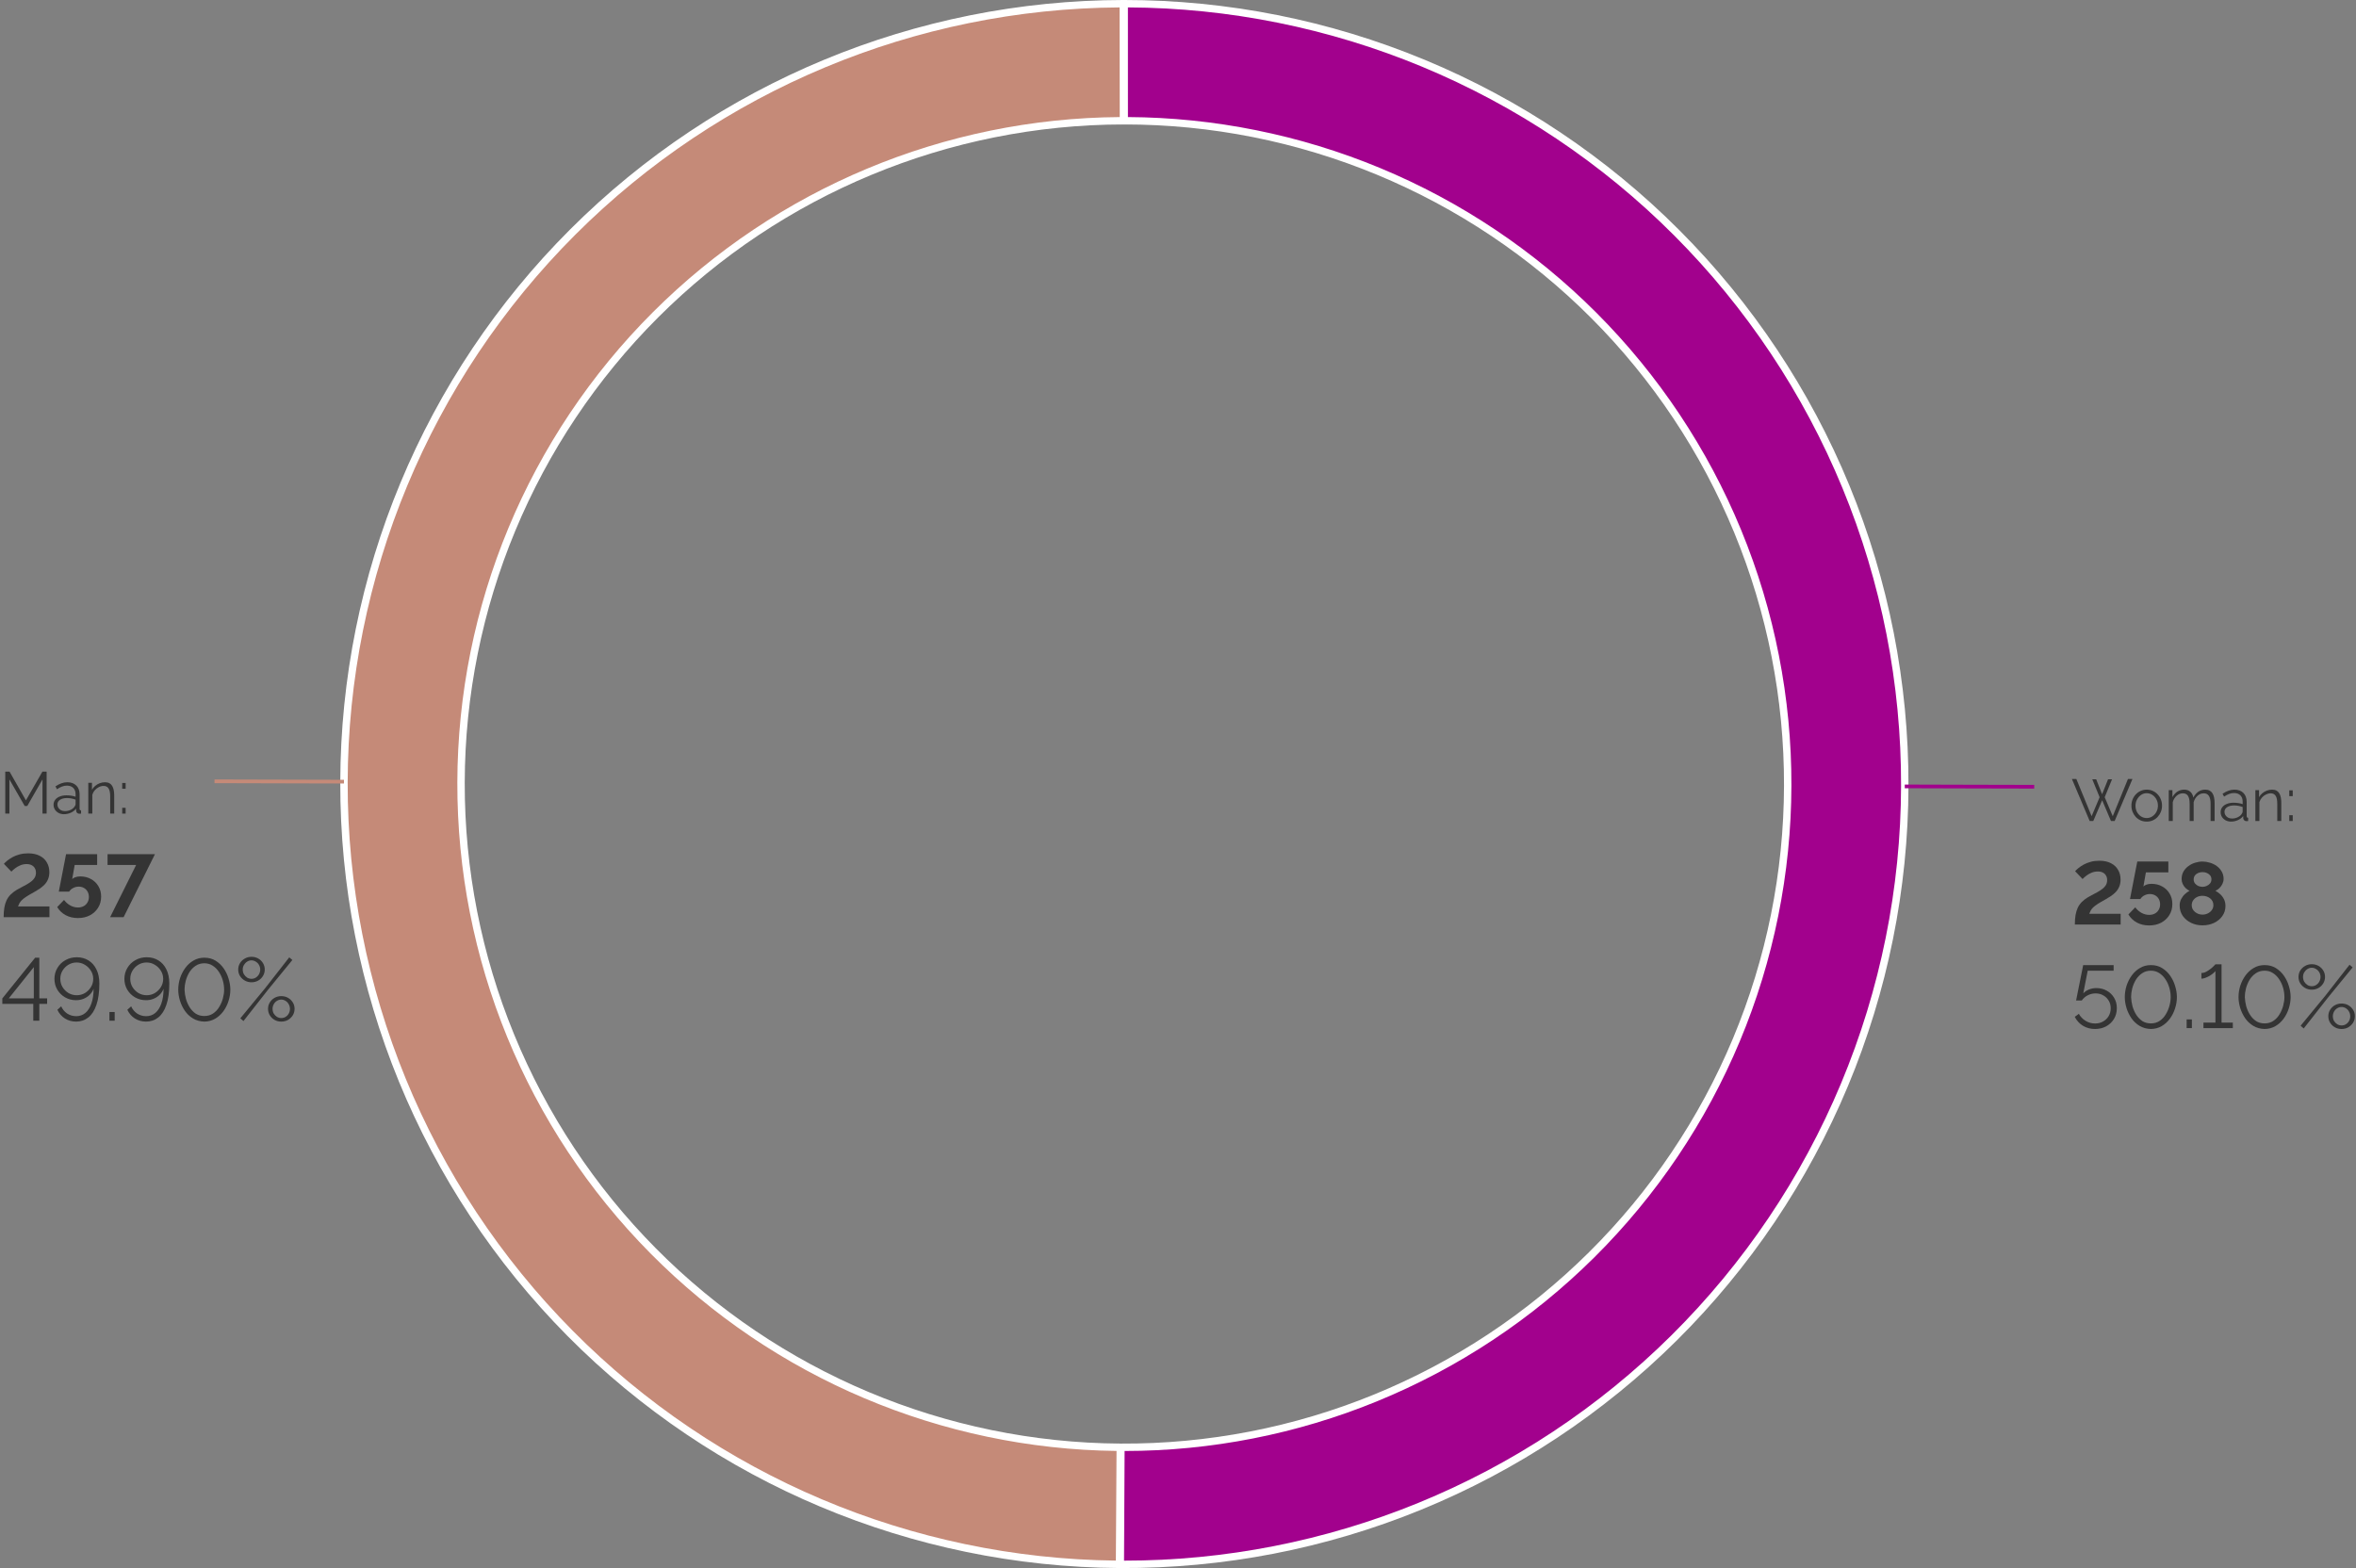
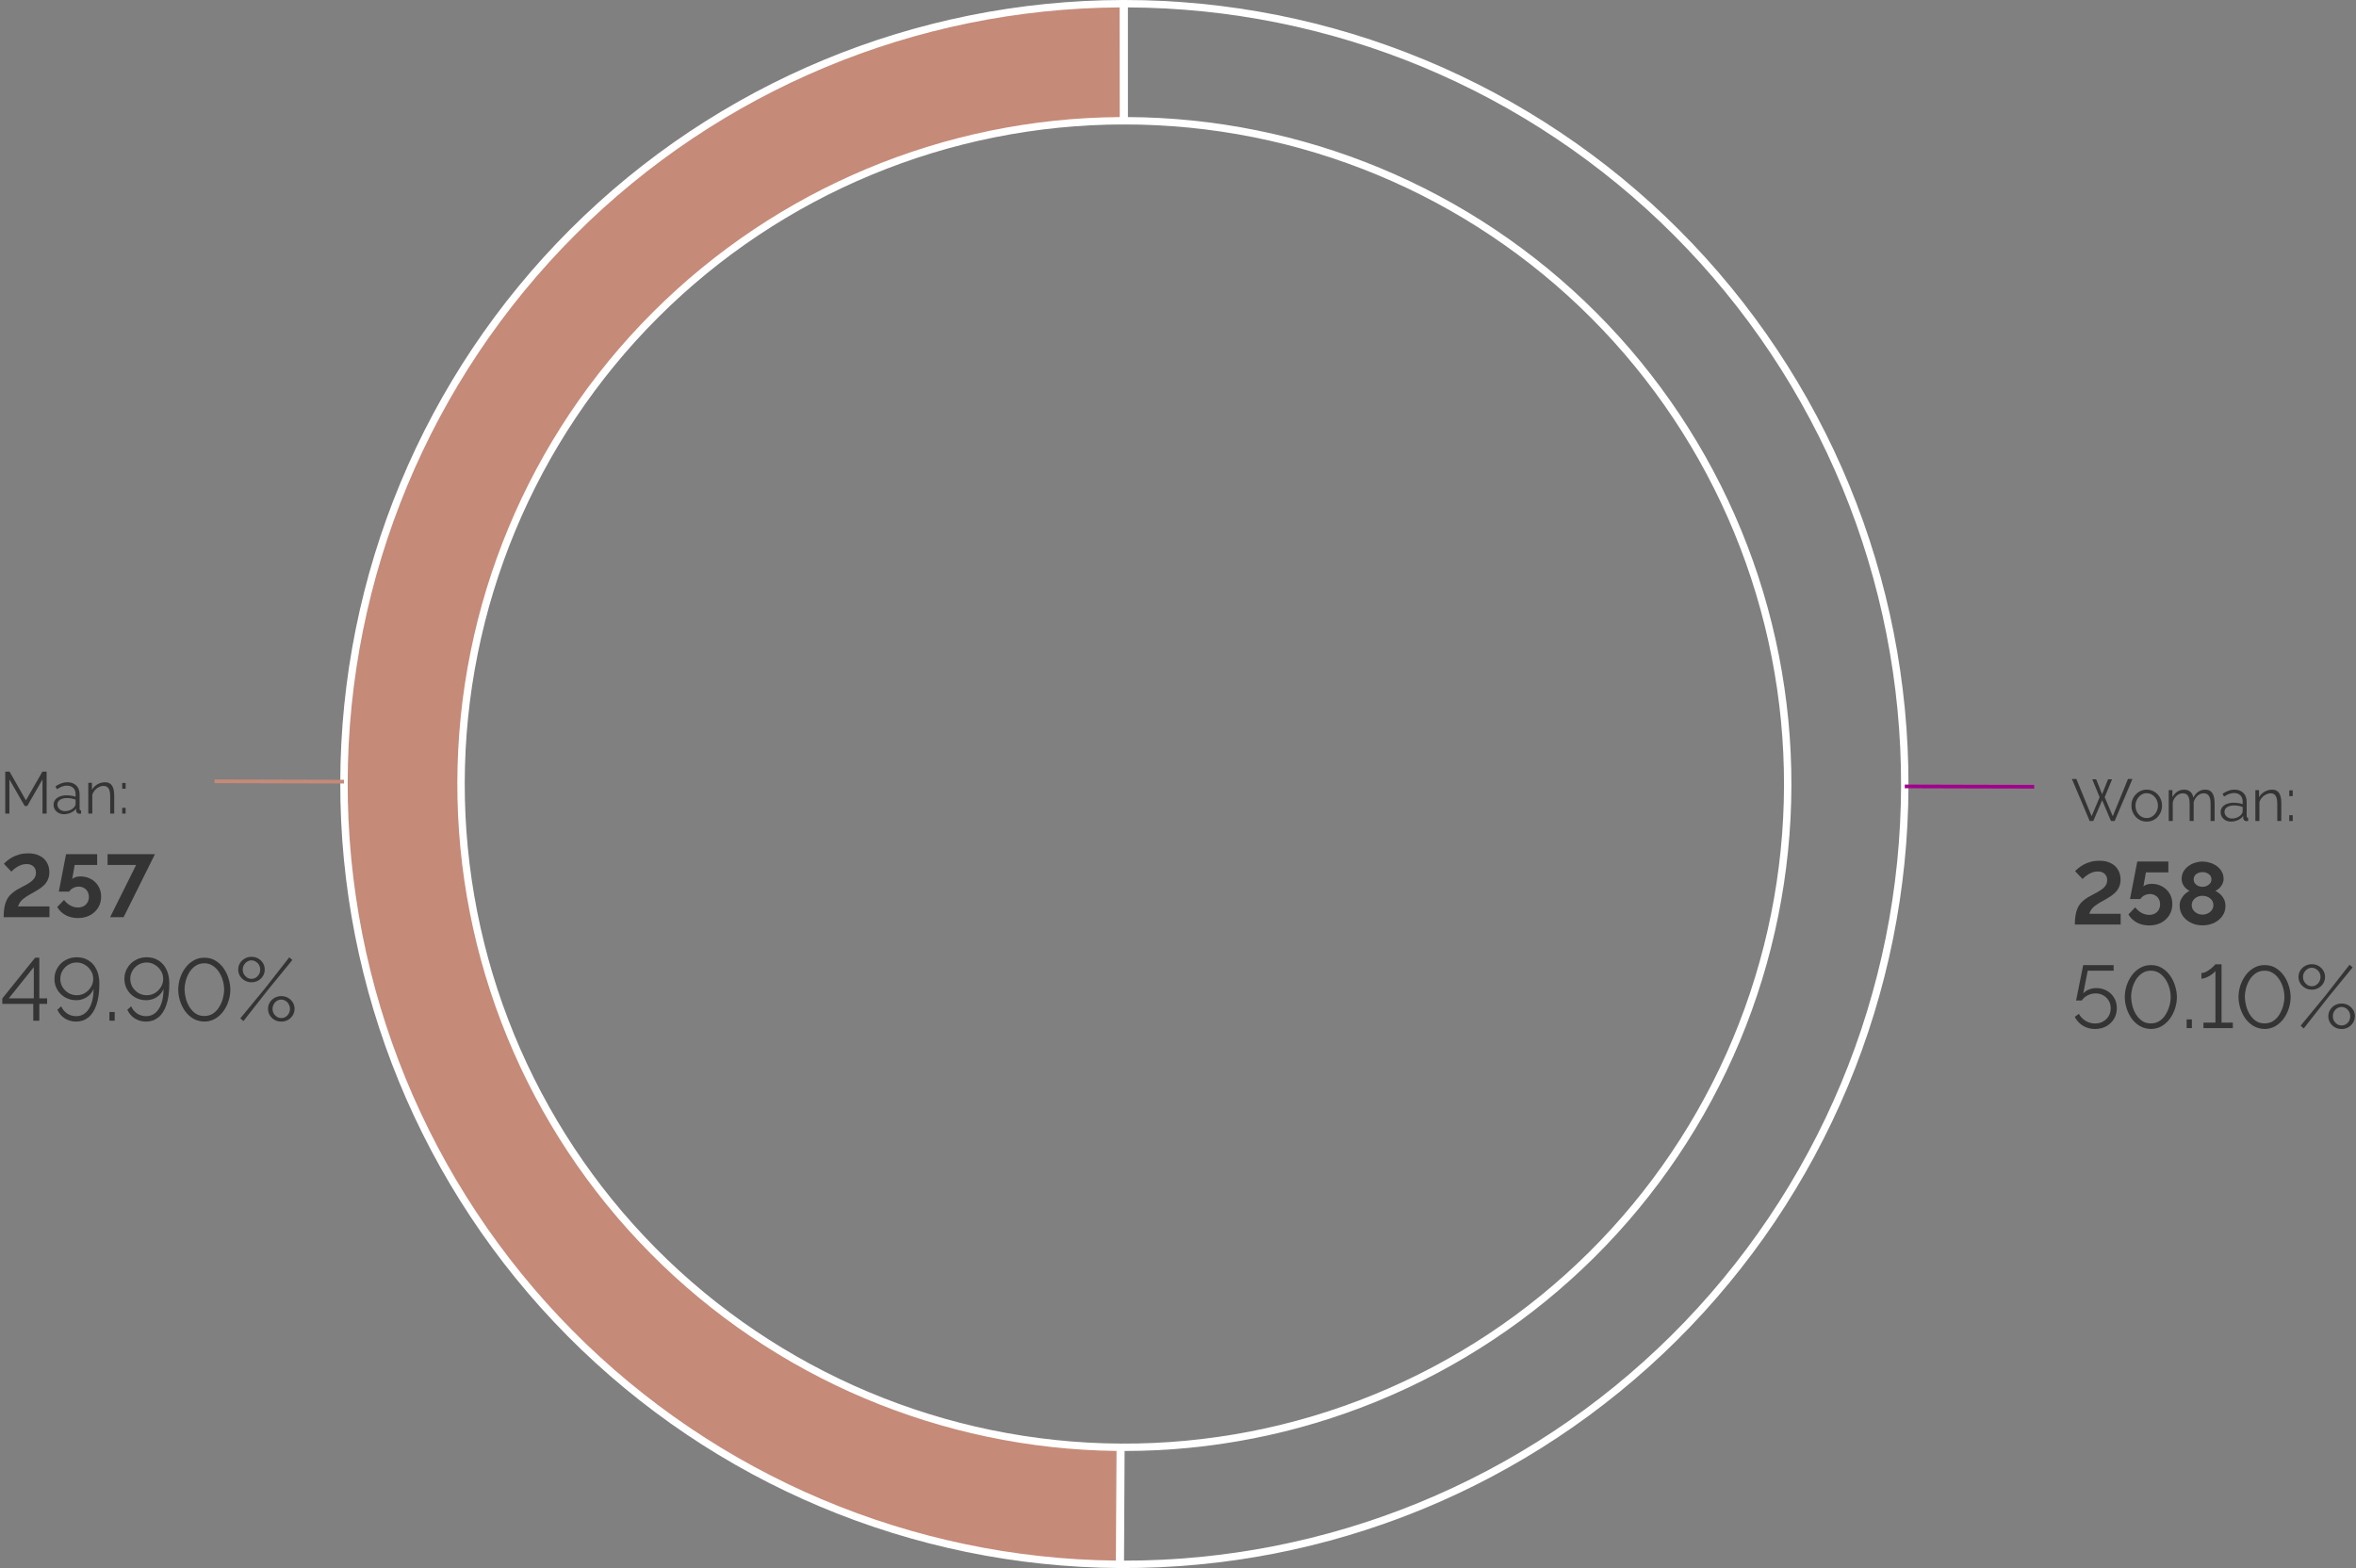
<svg xmlns="http://www.w3.org/2000/svg" width="637" height="424" viewBox="0 0 637 424" fill="none">
  <rect x="0" y="0" width="637" height="424" fill="#808080" stroke="none" />
-   <path d="M303.957 1C331.714 0.994 359.199 6.465 384.838 17.1C410.477 27.734 433.766 43.322 453.371 62.972C472.975 82.621 488.51 105.946 499.086 131.61C509.661 157.273 515.069 184.771 514.999 212.527C514.93 240.284 509.385 267.755 498.681 293.365C487.978 318.975 472.326 342.222 452.624 361.773C432.921 381.324 409.555 396.796 383.863 407.302C358.171 417.808 330.659 423.142 302.902 422.997L303.067 391.348C326.66 391.47 350.045 386.937 371.883 378.007C393.722 369.077 413.583 355.926 430.33 339.307C447.077 322.689 460.381 302.929 469.479 281.16C478.577 259.392 483.291 236.042 483.349 212.448C483.408 188.855 478.812 165.482 469.823 143.668C460.834 121.854 447.629 102.028 430.965 85.326C414.301 68.624 394.506 55.374 372.713 46.335C350.919 37.295 327.557 32.645 303.964 32.65L303.957 1Z" fill="#A2018D" />
  <path d="M303.957 4.39764e-06C331.845 -0.006 359.461 5.491 385.221 16.176C410.982 26.86 434.381 42.523 454.079 62.266C473.776 82.008 489.385 105.444 500.01 131.229C510.636 157.013 516.069 184.642 516 212.53C515.93 240.419 510.358 268.02 499.604 293.751C488.85 319.482 473.124 342.839 453.328 362.483C433.532 382.127 410.054 397.672 384.241 408.228C358.427 418.783 330.785 424.142 302.897 423.997L301.897 423.992L302.072 390.343L303.072 390.348C326.533 390.47 349.788 385.961 371.505 377.081C393.221 368.201 412.972 355.124 429.626 338.598C446.28 322.072 459.509 302.422 468.556 280.774C477.604 259.127 482.291 235.908 482.349 212.446C482.408 188.985 477.837 165.741 468.898 144.049C459.959 122.357 446.828 102.641 430.258 86.032C413.687 69.423 394.001 56.248 372.33 47.259C350.658 38.27 327.425 33.646 303.964 33.65H302.964L302.957 4.39764e-06H303.957ZM304.963 31.655C328.348 31.78 351.489 36.449 373.095 45.411C395.01 54.501 414.917 67.825 431.674 84.62C448.43 101.415 461.709 121.352 470.748 143.287C479.787 165.223 484.409 188.726 484.349 212.451C484.29 236.176 479.551 259.656 470.402 281.546C461.253 303.436 447.875 323.305 431.035 340.017C414.194 356.728 394.221 369.953 372.261 378.933C350.61 387.786 327.446 392.339 304.061 392.347L303.907 421.999C331.193 422.011 358.223 416.707 383.484 406.377C409.054 395.921 432.31 380.522 451.92 361.063C471.529 341.605 487.106 318.468 497.759 292.979C508.411 267.491 513.931 240.151 514 212.525C514.069 184.9 508.686 157.532 498.161 131.99C487.636 106.449 472.174 83.234 452.663 63.678C433.151 44.121 409.972 28.607 384.455 18.023C359.245 7.567 332.242 2.127 304.957 2.003L304.963 31.655Z" fill="white" />
  <path d="M302.691 422.996C246.87 422.649 193.461 400.197 154.159 360.556C114.858 320.914 92.866 267.314 93.001 211.492C93.135 155.67 115.384 102.176 154.876 62.724C194.369 23.272 247.885 1.078 303.707 1L303.751 32.65C256.302 32.716 210.813 51.581 177.245 85.116C143.677 118.65 124.765 164.12 124.651 211.568C124.536 259.017 143.229 304.577 176.636 338.272C210.042 371.968 255.44 391.052 302.887 391.346L302.691 422.996Z" fill="#C58A78" />
  <path d="M304.752 33.648L303.752 33.65C256.568 33.716 211.333 52.476 177.952 85.823C144.571 119.17 125.764 164.386 125.651 211.57C125.537 258.754 144.126 304.061 177.346 337.568C210.566 371.076 255.711 390.054 302.894 390.347L303.894 390.353L303.685 424.002L302.685 423.996C246.599 423.648 192.937 401.089 153.449 361.26C113.961 321.43 91.866 267.576 92.001 211.489C92.136 155.403 114.491 101.655 154.17 62.017C193.849 22.378 247.619 0.078 303.705 0L304.705 -0.001L304.752 33.648ZM302.708 2.004C247.512 2.343 194.652 24.402 155.583 63.432C116.278 102.697 94.135 155.937 94.001 211.494C93.867 267.051 115.755 320.398 154.87 359.852C193.751 399.068 246.504 421.381 301.697 421.986L301.881 392.334C254.532 391.778 209.284 372.623 175.926 338.977C142.333 305.093 123.536 259.278 123.651 211.565C123.765 163.853 142.783 118.129 176.538 84.408C210.058 50.923 255.397 31.985 302.749 31.657L302.708 2.004Z" fill="white" />
  <path d="M532.375 212.194C539.75 212.215 547.499 212.235 549.999 212.235V213.235C547.499 213.235 539.748 213.215 532.373 213.194L514.997 213.144L515.001 212.144L532.375 212.194Z" fill="#A2018D" />
  <path d="M58.001 210.766C63.002 210.766 89 210.844 91.002 210.851L93.002 210.857L93.001 211.357L92.999 211.857L90.999 211.851C88.996 211.844 63 211.766 58.001 211.766V210.766Z" fill="#C58A78" />
  <path d="M625.052 267.608C624.396 267.608 623.796 267.456 623.252 267.152C622.708 266.848 622.268 266.432 621.932 265.904C621.612 265.376 621.452 264.8 621.452 264.176C621.452 263.536 621.612 262.952 621.932 262.424C622.268 261.896 622.708 261.48 623.252 261.176C623.796 260.872 624.396 260.72 625.052 260.72C625.708 260.72 626.308 260.872 626.852 261.176C627.396 261.48 627.828 261.896 628.148 262.424C628.468 262.952 628.628 263.528 628.628 264.152C628.628 264.792 628.468 265.376 628.148 265.904C627.828 266.432 627.396 266.848 626.852 267.152C626.308 267.456 625.708 267.608 625.052 267.608ZM625.052 266.672C625.484 266.672 625.876 266.56 626.228 266.336C626.596 266.096 626.884 265.784 627.092 265.4C627.3 265.016 627.404 264.608 627.404 264.176C627.404 263.712 627.292 263.288 627.068 262.904C626.844 262.52 626.548 262.224 626.18 262.016C625.828 261.792 625.452 261.68 625.052 261.68C624.604 261.68 624.204 261.8 623.852 262.04C623.5 262.264 623.212 262.568 622.988 262.952C622.78 263.32 622.676 263.72 622.676 264.152C622.676 264.616 622.78 265.04 622.988 265.424C623.212 265.792 623.5 266.096 623.852 266.336C624.22 266.56 624.62 266.672 625.052 266.672ZM633.092 278.24C632.436 278.24 631.836 278.088 631.292 277.784C630.748 277.48 630.316 277.064 629.996 276.536C629.676 276.008 629.516 275.424 629.516 274.784C629.516 274.144 629.676 273.568 629.996 273.056C630.316 272.528 630.748 272.112 631.292 271.808C631.836 271.504 632.436 271.352 633.092 271.352C633.764 271.352 634.372 271.504 634.916 271.808C635.46 272.112 635.892 272.528 636.212 273.056C636.532 273.568 636.692 274.144 636.692 274.784C636.692 275.424 636.532 276.008 636.212 276.536C635.892 277.048 635.46 277.464 634.916 277.784C634.372 278.088 633.764 278.24 633.092 278.24ZM633.092 277.28C633.54 277.28 633.94 277.168 634.292 276.944C634.66 276.704 634.94 276.4 635.132 276.032C635.34 275.648 635.444 275.24 635.444 274.808C635.444 274.344 635.332 273.92 635.108 273.536C634.9 273.152 634.612 272.848 634.244 272.624C633.892 272.4 633.508 272.288 633.092 272.288C632.66 272.288 632.26 272.408 631.892 272.648C631.54 272.872 631.26 273.176 631.052 273.56C630.844 273.944 630.74 274.352 630.74 274.784C630.74 275.248 630.844 275.672 631.052 276.056C631.276 276.424 631.564 276.72 631.916 276.944C632.284 277.168 632.676 277.28 633.092 277.28ZM622.028 277.352L628.748 269.192L635.252 260.864L636.092 261.584L629.42 269.744L622.868 278.096L622.028 277.352Z" fill="#343434" />
  <path d="M612.294 278.24C611.142 278.208 610.126 277.928 609.246 277.4C608.366 276.872 607.63 276.184 607.038 275.336C606.446 274.472 605.998 273.544 605.694 272.552C605.39 271.544 605.238 270.56 605.238 269.6C605.238 268.576 605.398 267.552 605.718 266.528C606.054 265.504 606.526 264.576 607.134 263.744C607.758 262.896 608.502 262.224 609.366 261.728C610.23 261.216 611.206 260.96 612.294 260.96C613.462 260.96 614.478 261.232 615.342 261.776C616.222 262.32 616.958 263.024 617.55 263.888C618.142 264.752 618.582 265.688 618.87 266.696C619.174 267.704 619.326 268.672 619.326 269.6C619.326 270.64 619.158 271.672 618.822 272.696C618.502 273.704 618.038 274.624 617.43 275.456C616.822 276.288 616.078 276.96 615.198 277.472C614.334 277.968 613.366 278.224 612.294 278.24ZM606.942 269.6C606.974 270.432 607.102 271.272 607.326 272.12C607.566 272.952 607.91 273.72 608.358 274.424C608.806 275.112 609.35 275.672 609.99 276.104C610.646 276.52 611.414 276.728 612.294 276.728C613.19 276.728 613.974 276.504 614.646 276.056C615.318 275.608 615.87 275.024 616.302 274.304C616.75 273.568 617.086 272.792 617.31 271.976C617.534 271.144 617.646 270.352 617.646 269.6C617.646 268.768 617.526 267.936 617.286 267.104C617.046 266.256 616.694 265.488 616.23 264.8C615.766 264.096 615.206 263.536 614.55 263.12C613.894 262.688 613.142 262.472 612.294 262.472C611.382 262.472 610.59 262.704 609.918 263.168C609.246 263.616 608.686 264.2 608.238 264.92C607.806 265.64 607.478 266.416 607.254 267.248C607.046 268.064 606.942 268.848 606.942 269.6Z" fill="#343434" />
  <path d="M603.699 276.512V278H595.755V276.512H598.995V262.568C598.851 262.76 598.635 262.976 598.347 263.216C598.075 263.44 597.755 263.664 597.387 263.888C597.019 264.096 596.643 264.272 596.259 264.416C595.875 264.56 595.523 264.632 595.203 264.632V263.096C595.635 263.096 596.067 262.984 596.499 262.76C596.931 262.52 597.331 262.256 597.699 261.968C598.083 261.664 598.387 261.392 598.611 261.152C598.851 260.896 598.979 260.76 598.995 260.744H600.651V276.512H603.699Z" fill="#343434" />
  <path d="M591.208 278V275.648H592.624V278H591.208Z" fill="#343434" />
  <path d="M581.544 278.24C580.392 278.208 579.376 277.928 578.496 277.4C577.616 276.872 576.88 276.184 576.288 275.336C575.696 274.472 575.248 273.544 574.944 272.552C574.64 271.544 574.488 270.56 574.488 269.6C574.488 268.576 574.648 267.552 574.968 266.528C575.304 265.504 575.776 264.576 576.384 263.744C577.008 262.896 577.752 262.224 578.616 261.728C579.48 261.216 580.456 260.96 581.544 260.96C582.712 260.96 583.728 261.232 584.592 261.776C585.472 262.32 586.208 263.024 586.8 263.888C587.392 264.752 587.832 265.688 588.12 266.696C588.424 267.704 588.576 268.672 588.576 269.6C588.576 270.64 588.408 271.672 588.072 272.696C587.752 273.704 587.288 274.624 586.68 275.456C586.072 276.288 585.328 276.96 584.448 277.472C583.584 277.968 582.616 278.224 581.544 278.24ZM576.192 269.6C576.224 270.432 576.352 271.272 576.576 272.12C576.816 272.952 577.16 273.72 577.608 274.424C578.056 275.112 578.6 275.672 579.24 276.104C579.896 276.52 580.664 276.728 581.544 276.728C582.44 276.728 583.224 276.504 583.896 276.056C584.568 275.608 585.12 275.024 585.552 274.304C586 273.568 586.336 272.792 586.56 271.976C586.784 271.144 586.896 270.352 586.896 269.6C586.896 268.768 586.776 267.936 586.536 267.104C586.296 266.256 585.944 265.488 585.48 264.8C585.016 264.096 584.456 263.536 583.8 263.12C583.144 262.688 582.392 262.472 581.544 262.472C580.632 262.472 579.84 262.704 579.168 263.168C578.496 263.616 577.936 264.2 577.488 264.92C577.056 265.64 576.728 266.416 576.504 267.248C576.296 268.064 576.192 268.848 576.192 269.6Z" fill="#343434" />
  <path d="M566.432 278.24C565.216 278.24 564.12 277.944 563.144 277.352C562.184 276.744 561.456 275.944 560.96 274.952L562.064 274.136C562.496 274.92 563.104 275.552 563.888 276.032C564.672 276.512 565.528 276.752 566.456 276.752C567.256 276.752 567.968 276.576 568.592 276.224C569.232 275.872 569.736 275.392 570.104 274.784C570.488 274.16 570.68 273.44 570.68 272.624C570.68 271.84 570.496 271.152 570.128 270.56C569.76 269.952 569.272 269.48 568.664 269.144C568.056 268.792 567.368 268.616 566.6 268.616C565.864 268.616 565.16 268.784 564.488 269.12C563.816 269.456 563.272 269.928 562.856 270.536H561.32L563.24 260.96H571.472V262.472H564.464L563.264 268.592C563.68 268.144 564.192 267.8 564.8 267.56C565.424 267.304 566.088 267.176 566.792 267.176C567.832 267.176 568.768 267.408 569.6 267.872C570.448 268.336 571.112 268.976 571.592 269.792C572.088 270.592 572.336 271.528 572.336 272.6C572.336 273.704 572.072 274.688 571.544 275.552C571.016 276.4 570.304 277.064 569.408 277.544C568.528 278.008 567.536 278.24 566.432 278.24Z" fill="#343434" />
  <path d="M601.706 244.96C601.706 246.016 601.418 246.936 600.842 247.72C600.282 248.504 599.53 249.12 598.586 249.568C597.642 250 596.61 250.216 595.49 250.216C594.354 250.216 593.314 249.984 592.37 249.52C591.442 249.056 590.698 248.424 590.138 247.624C589.594 246.808 589.322 245.88 589.322 244.84C589.322 244.2 589.458 243.624 589.73 243.112C590.002 242.584 590.338 242.136 590.738 241.768C591.154 241.384 591.57 241.088 591.986 240.88C591.602 240.688 591.242 240.432 590.906 240.112C590.586 239.792 590.33 239.424 590.138 239.008C589.946 238.592 589.85 238.152 589.85 237.688C589.85 236.936 590.018 236.264 590.354 235.672C590.69 235.08 591.138 234.584 591.698 234.184C592.258 233.768 592.866 233.464 593.522 233.272C594.194 233.064 594.858 232.96 595.514 232.96C596.154 232.96 596.81 233.064 597.482 233.272C598.154 233.464 598.77 233.76 599.33 234.16C599.89 234.56 600.338 235.056 600.674 235.648C601.026 236.224 601.202 236.896 601.202 237.664C601.202 238.112 601.098 238.552 600.89 238.984C600.698 239.4 600.434 239.776 600.098 240.112C599.778 240.432 599.41 240.688 598.994 240.88C599.458 241.12 599.898 241.432 600.314 241.816C600.73 242.2 601.066 242.656 601.322 243.184C601.578 243.712 601.706 244.304 601.706 244.96ZM598.442 244.768C598.442 244.352 598.362 243.992 598.202 243.688C598.042 243.368 597.818 243.104 597.53 242.896C597.242 242.672 596.922 242.504 596.57 242.392C596.218 242.28 595.858 242.224 595.49 242.224C594.978 242.224 594.498 242.328 594.05 242.536C593.618 242.744 593.266 243.04 592.994 243.424C592.722 243.808 592.586 244.256 592.586 244.768C592.586 245.152 592.666 245.504 592.826 245.824C593.002 246.128 593.226 246.392 593.498 246.616C593.786 246.84 594.098 247.016 594.434 247.144C594.786 247.256 595.146 247.312 595.514 247.312C596.026 247.312 596.506 247.2 596.954 246.976C597.402 246.752 597.762 246.448 598.034 246.064C598.306 245.68 598.442 245.248 598.442 244.768ZM593.114 237.784C593.114 238.216 593.234 238.584 593.474 238.888C593.714 239.192 594.018 239.424 594.386 239.584C594.77 239.728 595.146 239.8 595.514 239.8C595.898 239.8 596.266 239.72 596.618 239.56C596.986 239.4 597.29 239.176 597.53 238.888C597.786 238.584 597.914 238.208 597.914 237.76C597.914 237.36 597.802 237.016 597.578 236.728C597.354 236.44 597.058 236.216 596.69 236.056C596.338 235.896 595.938 235.816 595.49 235.816C595.074 235.816 594.682 235.896 594.314 236.056C593.946 236.216 593.65 236.448 593.426 236.752C593.218 237.04 593.114 237.384 593.114 237.784Z" fill="#343434" />
  <path d="M581.058 250.24C579.826 250.24 578.714 249.976 577.722 249.448C576.746 248.904 575.994 248.176 575.466 247.264L577.314 245.344C577.778 245.968 578.338 246.464 578.994 246.832C579.666 247.2 580.362 247.384 581.082 247.384C581.658 247.384 582.17 247.264 582.618 247.024C583.066 246.784 583.41 246.448 583.65 246.016C583.906 245.584 584.034 245.088 584.034 244.528C584.034 243.984 583.914 243.504 583.674 243.088C583.434 242.656 583.106 242.328 582.69 242.104C582.274 241.864 581.802 241.744 581.274 241.744C580.762 241.744 580.274 241.864 579.81 242.104C579.346 242.328 578.978 242.656 578.706 243.088H575.898L577.866 232.96H586.266V235.888H580.194L579.522 239.704C579.714 239.496 579.994 239.328 580.362 239.2C580.73 239.056 581.186 238.984 581.73 238.984C582.802 238.984 583.762 239.224 584.61 239.704C585.458 240.168 586.122 240.808 586.602 241.624C587.098 242.44 587.346 243.384 587.346 244.456C587.346 245.592 587.066 246.6 586.506 247.48C585.962 248.344 585.218 249.024 584.274 249.52C583.346 250 582.274 250.24 581.058 250.24Z" fill="#343434" />
  <path d="M560.984 250C560.984 249.024 561.048 248.168 561.176 247.432C561.304 246.68 561.504 246.016 561.776 245.44C562.064 244.848 562.432 244.328 562.88 243.88C563.328 243.432 563.88 243.008 564.536 242.608C565.096 242.288 565.672 241.976 566.264 241.672C566.872 241.368 567.432 241.048 567.944 240.712C568.472 240.376 568.896 239.992 569.216 239.56C569.552 239.128 569.72 238.6 569.72 237.976C569.72 237.496 569.616 237.088 569.408 236.752C569.216 236.4 568.928 236.128 568.544 235.936C568.176 235.744 567.728 235.648 567.2 235.648C566.592 235.648 566.024 235.76 565.496 235.984C564.984 236.192 564.52 236.456 564.104 236.776C563.704 237.08 563.36 237.384 563.072 237.688L561.056 235.576C561.28 235.32 561.584 235.032 561.968 234.712C562.368 234.392 562.84 234.08 563.384 233.776C563.944 233.472 564.576 233.224 565.28 233.032C565.984 232.84 566.76 232.744 567.608 232.744C568.856 232.744 569.904 232.968 570.752 233.416C571.6 233.848 572.24 234.448 572.672 235.216C573.12 235.968 573.344 236.84 573.344 237.832C573.344 238.552 573.224 239.192 572.984 239.752C572.76 240.296 572.448 240.776 572.048 241.192C571.648 241.608 571.2 241.984 570.704 242.32C570.208 242.64 569.696 242.952 569.168 243.256C568.336 243.704 567.664 244.096 567.152 244.432C566.64 244.768 566.232 245.08 565.928 245.368C565.64 245.656 565.416 245.944 565.256 246.232C565.112 246.504 564.984 246.792 564.872 247.096H573.368V250H560.984Z" fill="#343434" />
  <path d="M618.962 215.28V213.712H619.89V215.28H618.962ZM618.962 222V220.432H619.89V222H618.962Z" fill="#343434" />
  <path d="M616.802 222H615.714V217.344C615.714 216.362 615.57 215.648 615.282 215.2C614.994 214.741 614.54 214.512 613.922 214.512C613.495 214.512 613.074 214.618 612.658 214.832C612.242 215.034 611.874 215.317 611.554 215.68C611.244 216.032 611.02 216.437 610.882 216.896V222H609.794V213.664H610.786V215.552C611.01 215.146 611.303 214.794 611.666 214.496C612.028 214.186 612.439 213.946 612.898 213.776C613.356 213.605 613.831 213.52 614.322 213.52C614.78 213.52 615.17 213.605 615.49 213.776C615.81 213.946 616.066 214.192 616.258 214.512C616.45 214.821 616.588 215.2 616.674 215.648C616.759 216.085 616.802 216.576 616.802 217.12V222Z" fill="#343434" />
  <path d="M600.403 219.6C600.403 219.077 600.552 218.629 600.851 218.256C601.15 217.872 601.56 217.578 602.083 217.376C602.616 217.162 603.23 217.056 603.923 217.056C604.328 217.056 604.75 217.088 605.187 217.152C605.624 217.216 606.014 217.312 606.355 217.44V216.736C606.355 216.032 606.147 215.472 605.731 215.056C605.315 214.64 604.739 214.432 604.003 214.432C603.555 214.432 603.112 214.517 602.675 214.688C602.248 214.848 601.8 215.088 601.331 215.408L600.915 214.64C601.459 214.266 601.992 213.989 602.515 213.808C603.038 213.616 603.571 213.52 604.115 213.52C605.139 213.52 605.95 213.813 606.547 214.4C607.144 214.986 607.443 215.797 607.443 216.832V220.688C607.443 220.837 607.475 220.949 607.539 221.024C607.603 221.088 607.704 221.125 607.843 221.136V222C607.726 222.01 607.624 222.021 607.539 222.032C607.454 222.042 607.39 222.042 607.347 222.032C607.08 222.021 606.878 221.936 606.739 221.776C606.6 221.616 606.526 221.445 606.515 221.264L606.499 220.656C606.126 221.136 605.64 221.509 605.043 221.776C604.446 222.032 603.838 222.16 603.219 222.16C602.686 222.16 602.2 222.048 601.763 221.824C601.336 221.589 601 221.28 600.755 220.896C600.52 220.501 600.403 220.069 600.403 219.6ZM605.987 220.24C606.104 220.09 606.195 219.946 606.259 219.808C606.323 219.669 606.355 219.546 606.355 219.44V218.224C605.992 218.085 605.614 217.978 605.219 217.904C604.835 217.829 604.446 217.792 604.051 217.792C603.272 217.792 602.643 217.946 602.163 218.256C601.683 218.565 601.443 218.986 601.443 219.52C601.443 219.829 601.523 220.122 601.683 220.4C601.843 220.666 602.078 220.89 602.387 221.072C602.696 221.242 603.059 221.328 603.475 221.328C603.998 221.328 604.483 221.226 604.931 221.024C605.39 220.821 605.742 220.56 605.987 220.24Z" fill="#343434" />
  <path d="M598.772 222H597.684V217.344C597.684 216.373 597.529 215.658 597.22 215.2C596.91 214.741 596.452 214.512 595.844 214.512C595.214 214.512 594.649 214.736 594.148 215.184C593.657 215.632 593.31 216.208 593.108 216.912V222H592.02V217.344C592.02 216.362 591.87 215.648 591.572 215.2C591.273 214.741 590.814 214.512 590.196 214.512C589.577 214.512 589.017 214.73 588.516 215.168C588.014 215.605 587.662 216.181 587.46 216.896V222H586.372V213.664H587.364V215.552C587.716 214.901 588.164 214.4 588.708 214.048C589.262 213.696 589.876 213.52 590.548 213.52C591.241 213.52 591.801 213.717 592.228 214.112C592.654 214.506 592.916 215.024 593.012 215.664C593.396 214.96 593.854 214.426 594.388 214.064C594.932 213.701 595.545 213.52 596.228 213.52C596.697 213.52 597.092 213.605 597.412 213.776C597.742 213.946 598.004 214.192 598.196 214.512C598.398 214.821 598.542 215.2 598.628 215.648C598.724 216.085 598.772 216.576 598.772 217.12V222Z" fill="#343434" />
  <path d="M580.408 222.16C579.811 222.16 579.256 222.048 578.744 221.824C578.243 221.589 577.806 221.274 577.432 220.88C577.07 220.474 576.787 220.016 576.584 219.504C576.382 218.981 576.28 218.432 576.28 217.856C576.28 217.258 576.382 216.704 576.584 216.192C576.787 215.669 577.075 215.21 577.448 214.816C577.822 214.41 578.259 214.096 578.76 213.872C579.272 213.637 579.827 213.52 580.424 213.52C581.022 213.52 581.571 213.637 582.072 213.872C582.574 214.096 583.011 214.41 583.384 214.816C583.758 215.21 584.046 215.669 584.248 216.192C584.451 216.704 584.552 217.258 584.552 217.856C584.552 218.432 584.451 218.981 584.248 219.504C584.046 220.016 583.758 220.474 583.384 220.88C583.022 221.274 582.584 221.589 582.072 221.824C581.571 222.048 581.016 222.16 580.408 222.16ZM577.384 217.872C577.384 218.49 577.518 219.056 577.784 219.568C578.062 220.069 578.43 220.469 578.888 220.768C579.347 221.056 579.854 221.2 580.408 221.2C580.963 221.2 581.47 221.05 581.928 220.752C582.387 220.453 582.755 220.048 583.032 219.536C583.31 219.013 583.448 218.448 583.448 217.84C583.448 217.221 583.31 216.656 583.032 216.144C582.755 215.632 582.387 215.226 581.928 214.928C581.47 214.629 580.963 214.48 580.408 214.48C579.854 214.48 579.347 214.634 578.888 214.944C578.44 215.253 578.078 215.664 577.8 216.176C577.523 216.677 577.384 217.242 577.384 217.872Z" fill="#343434" />
  <path d="M565.696 210.72H566.752L568.352 214.752L569.968 210.72H571.04L569.056 215.568L571.232 220.704L575.344 210.64H576.56L571.744 222H570.752L568.368 216.384L565.968 222H564.992L560.192 210.64H561.392L565.52 220.704L567.68 215.568L565.696 210.72Z" fill="#343434" />
-   <path d="M68.005 265.608C67.349 265.608 66.749 265.456 66.205 265.152C65.661 264.848 65.221 264.432 64.885 263.904C64.565 263.376 64.405 262.8 64.405 262.176C64.405 261.536 64.565 260.952 64.885 260.424C65.221 259.896 65.661 259.48 66.205 259.176C66.749 258.872 67.349 258.72 68.005 258.72C68.661 258.72 69.261 258.872 69.805 259.176C70.349 259.48 70.781 259.896 71.101 260.424C71.421 260.952 71.581 261.528 71.581 262.152C71.581 262.792 71.421 263.376 71.101 263.904C70.781 264.432 70.349 264.848 69.805 265.152C69.261 265.456 68.661 265.608 68.005 265.608ZM68.005 264.672C68.437 264.672 68.829 264.56 69.181 264.336C69.549 264.096 69.837 263.784 70.045 263.4C70.253 263.016 70.357 262.608 70.357 262.176C70.357 261.712 70.245 261.288 70.021 260.904C69.797 260.52 69.501 260.224 69.133 260.016C68.781 259.792 68.405 259.68 68.005 259.68C67.557 259.68 67.157 259.8 66.805 260.04C66.453 260.264 66.165 260.568 65.941 260.952C65.733 261.32 65.629 261.72 65.629 262.152C65.629 262.616 65.733 263.04 65.941 263.424C66.165 263.792 66.453 264.096 66.805 264.336C67.173 264.56 67.573 264.672 68.005 264.672ZM76.045 276.24C75.389 276.24 74.789 276.088 74.245 275.784C73.701 275.48 73.269 275.064 72.949 274.536C72.629 274.008 72.469 273.424 72.469 272.784C72.469 272.144 72.629 271.568 72.949 271.056C73.269 270.528 73.701 270.112 74.245 269.808C74.789 269.504 75.389 269.352 76.045 269.352C76.717 269.352 77.325 269.504 77.869 269.808C78.413 270.112 78.845 270.528 79.165 271.056C79.485 271.568 79.645 272.144 79.645 272.784C79.645 273.424 79.485 274.008 79.165 274.536C78.845 275.048 78.413 275.464 77.869 275.784C77.325 276.088 76.717 276.24 76.045 276.24ZM76.045 275.28C76.493 275.28 76.893 275.168 77.245 274.944C77.613 274.704 77.893 274.4 78.085 274.032C78.293 273.648 78.397 273.24 78.397 272.808C78.397 272.344 78.285 271.92 78.061 271.536C77.853 271.152 77.565 270.848 77.197 270.624C76.845 270.4 76.461 270.288 76.045 270.288C75.613 270.288 75.213 270.408 74.845 270.648C74.493 270.872 74.213 271.176 74.005 271.56C73.797 271.944 73.693 272.352 73.693 272.784C73.693 273.248 73.797 273.672 74.005 274.056C74.229 274.424 74.517 274.72 74.869 274.944C75.237 275.168 75.629 275.28 76.045 275.28ZM64.981 275.352L71.701 267.192L78.205 258.864L79.045 259.584L72.373 267.744L65.821 276.096L64.981 275.352Z" fill="#343434" />
+   <path d="M68.005 265.608C67.349 265.608 66.749 265.456 66.205 265.152C65.661 264.848 65.221 264.432 64.885 263.904C64.565 263.376 64.405 262.8 64.405 262.176C64.405 261.536 64.565 260.952 64.885 260.424C65.221 259.896 65.661 259.48 66.205 259.176C66.749 258.872 67.349 258.72 68.005 258.72C68.661 258.72 69.261 258.872 69.805 259.176C70.349 259.48 70.781 259.896 71.101 260.424C71.421 260.952 71.581 261.528 71.581 262.152C71.581 262.792 71.421 263.376 71.101 263.904C70.781 264.432 70.349 264.848 69.805 265.152C69.261 265.456 68.661 265.608 68.005 265.608ZM68.005 264.672C68.437 264.672 68.829 264.56 69.181 264.336C69.549 264.096 69.837 263.784 70.045 263.4C70.253 263.016 70.357 262.608 70.357 262.176C70.357 261.712 70.245 261.288 70.021 260.904C69.797 260.52 69.501 260.224 69.133 260.016C68.781 259.792 68.405 259.68 68.005 259.68C67.557 259.68 67.157 259.8 66.805 260.04C66.453 260.264 66.165 260.568 65.941 260.952C65.733 261.32 65.629 261.72 65.629 262.152C65.629 262.616 65.733 263.04 65.941 263.424C66.165 263.792 66.453 264.096 66.805 264.336C67.173 264.56 67.573 264.672 68.005 264.672ZM76.045 276.24C75.389 276.24 74.789 276.088 74.245 275.784C73.701 275.48 73.269 275.064 72.949 274.536C72.629 274.008 72.469 273.424 72.469 272.784C72.469 272.144 72.629 271.568 72.949 271.056C73.269 270.528 73.701 270.112 74.245 269.808C74.789 269.504 75.389 269.352 76.045 269.352C76.717 269.352 77.325 269.504 77.869 269.808C78.413 270.112 78.845 270.528 79.165 271.056C79.485 271.568 79.645 272.144 79.645 272.784C79.645 273.424 79.485 274.008 79.165 274.536C78.845 275.048 78.413 275.464 77.869 275.784C77.325 276.088 76.717 276.24 76.045 276.24ZM76.045 275.28C76.493 275.28 76.893 275.168 77.245 274.944C77.613 274.704 77.893 274.4 78.085 274.032C78.293 273.648 78.397 273.24 78.397 272.808C78.397 272.344 78.285 271.92 78.061 271.536C77.853 271.152 77.565 270.848 77.197 270.624C76.845 270.4 76.461 270.288 76.045 270.288C75.613 270.288 75.213 270.408 74.845 270.648C74.493 270.872 74.213 271.176 74.005 271.56C73.797 271.944 73.693 272.352 73.693 272.784C73.693 273.248 73.797 273.672 74.005 274.056C74.229 274.424 74.517 274.72 74.869 274.944C75.237 275.168 75.629 275.28 76.045 275.28ZM64.981 275.352L71.701 267.192L78.205 258.864L79.045 259.584L72.373 267.744L65.821 276.096Z" fill="#343434" />
  <path d="M55.247 276.24C54.095 276.208 53.079 275.928 52.199 275.4C51.319 274.872 50.583 274.184 49.991 273.336C49.399 272.472 48.951 271.544 48.647 270.552C48.343 269.544 48.191 268.56 48.191 267.6C48.191 266.576 48.351 265.552 48.671 264.528C49.007 263.504 49.479 262.576 50.087 261.744C50.711 260.896 51.455 260.224 52.319 259.728C53.183 259.216 54.159 258.96 55.247 258.96C56.415 258.96 57.431 259.232 58.295 259.776C59.175 260.32 59.911 261.024 60.503 261.888C61.095 262.752 61.535 263.688 61.823 264.696C62.127 265.704 62.279 266.672 62.279 267.6C62.279 268.64 62.111 269.672 61.775 270.696C61.455 271.704 60.991 272.624 60.383 273.456C59.775 274.288 59.031 274.96 58.151 275.472C57.287 275.968 56.319 276.224 55.247 276.24ZM49.895 267.6C49.927 268.432 50.055 269.272 50.279 270.12C50.519 270.952 50.863 271.72 51.311 272.424C51.759 273.112 52.303 273.672 52.943 274.104C53.599 274.52 54.367 274.728 55.247 274.728C56.143 274.728 56.927 274.504 57.599 274.056C58.271 273.608 58.823 273.024 59.255 272.304C59.703 271.568 60.039 270.792 60.263 269.976C60.487 269.144 60.599 268.352 60.599 267.6C60.599 266.768 60.479 265.936 60.239 265.104C59.999 264.256 59.647 263.488 59.183 262.8C58.719 262.096 58.159 261.536 57.503 261.12C56.847 260.688 56.095 260.472 55.247 260.472C54.335 260.472 53.543 260.704 52.871 261.168C52.199 261.616 51.639 262.2 51.191 262.92C50.759 263.64 50.431 264.416 50.207 265.248C49.999 266.064 49.895 266.848 49.895 267.6Z" fill="#343434" />
  <path d="M33.634 264.696C33.634 263.608 33.898 262.624 34.426 261.744C34.954 260.848 35.674 260.144 36.586 259.632C37.514 259.104 38.538 258.84 39.658 258.84C40.874 258.84 41.938 259.128 42.85 259.704C43.762 260.264 44.474 261.072 44.986 262.128C45.514 263.184 45.778 264.456 45.778 265.944C45.778 268.264 45.514 270.184 44.986 271.704C44.474 273.224 43.746 274.36 42.802 275.112C41.858 275.864 40.754 276.24 39.49 276.24C38.37 276.24 37.362 275.96 36.466 275.4C35.57 274.824 34.89 274.04 34.426 273.048L35.458 272.112C35.81 272.912 36.346 273.56 37.066 274.056C37.802 274.536 38.618 274.776 39.514 274.776C40.458 274.776 41.282 274.488 41.986 273.912C42.69 273.32 43.234 272.472 43.618 271.368C44.018 270.264 44.218 268.928 44.218 267.36C43.994 267.968 43.642 268.512 43.162 268.992C42.698 269.456 42.146 269.816 41.506 270.072C40.882 270.328 40.21 270.456 39.49 270.456C38.402 270.456 37.41 270.2 36.514 269.688C35.634 269.176 34.93 268.48 34.402 267.6C33.89 266.72 33.634 265.752 33.634 264.696ZM39.634 260.256C38.834 260.256 38.098 260.456 37.426 260.856C36.754 261.256 36.218 261.792 35.818 262.464C35.418 263.136 35.218 263.872 35.218 264.672C35.218 265.488 35.418 266.232 35.818 266.904C36.218 267.56 36.754 268.096 37.426 268.512C38.114 268.912 38.858 269.112 39.658 269.112C40.474 269.112 41.218 268.912 41.89 268.512C42.562 268.096 43.098 267.56 43.498 266.904C43.914 266.232 44.122 265.496 44.122 264.696C44.122 263.896 43.914 263.16 43.498 262.488C43.082 261.816 42.538 261.28 41.866 260.88C41.194 260.464 40.45 260.256 39.634 260.256Z" fill="#343434" />
  <path d="M29.591 276V273.648H31.007V276H29.591Z" fill="#343434" />
  <path d="M14.72 264.696C14.72 263.608 14.984 262.624 15.512 261.744C16.04 260.848 16.76 260.144 17.672 259.632C18.6 259.104 19.624 258.84 20.744 258.84C21.96 258.84 23.024 259.128 23.936 259.704C24.848 260.264 25.56 261.072 26.072 262.128C26.6 263.184 26.864 264.456 26.864 265.944C26.864 268.264 26.6 270.184 26.072 271.704C25.56 273.224 24.832 274.36 23.888 275.112C22.944 275.864 21.84 276.24 20.576 276.24C19.456 276.24 18.448 275.96 17.552 275.4C16.656 274.824 15.976 274.04 15.512 273.048L16.544 272.112C16.896 272.912 17.432 273.56 18.152 274.056C18.888 274.536 19.704 274.776 20.6 274.776C21.544 274.776 22.368 274.488 23.072 273.912C23.776 273.32 24.32 272.472 24.704 271.368C25.104 270.264 25.304 268.928 25.304 267.36C25.08 267.968 24.728 268.512 24.248 268.992C23.784 269.456 23.232 269.816 22.592 270.072C21.968 270.328 21.296 270.456 20.576 270.456C19.488 270.456 18.496 270.2 17.6 269.688C16.72 269.176 16.016 268.48 15.488 267.6C14.976 266.72 14.72 265.752 14.72 264.696ZM20.72 260.256C19.92 260.256 19.184 260.456 18.512 260.856C17.84 261.256 17.304 261.792 16.904 262.464C16.504 263.136 16.304 263.872 16.304 264.672C16.304 265.488 16.504 266.232 16.904 266.904C17.304 267.56 17.84 268.096 18.512 268.512C19.2 268.912 19.944 269.112 20.744 269.112C21.56 269.112 22.304 268.912 22.976 268.512C23.648 268.096 24.184 267.56 24.584 266.904C25 266.232 25.208 265.496 25.208 264.696C25.208 263.896 25 263.16 24.584 262.488C24.168 261.816 23.624 261.28 22.952 260.88C22.28 260.464 21.536 260.256 20.72 260.256Z" fill="#343434" />
  <path d="M9 276V271.44H0.624V269.976L9.504 258.96H10.632V269.952H12.744V271.44H10.632V276H9ZM2.376 269.952H9.144V261.504L2.376 269.952Z" fill="#343434" />
  <path d="M36.809 233.888H29.081V230.96H41.898L33.425 248H29.777L36.809 233.888Z" fill="#343434" />
  <path d="M21.058 248.24C19.826 248.24 18.714 247.976 17.722 247.448C16.746 246.904 15.994 246.176 15.466 245.264L17.314 243.344C17.778 243.968 18.338 244.464 18.994 244.832C19.666 245.2 20.362 245.384 21.082 245.384C21.658 245.384 22.17 245.264 22.618 245.024C23.066 244.784 23.41 244.448 23.65 244.016C23.906 243.584 24.034 243.088 24.034 242.528C24.034 241.984 23.914 241.504 23.674 241.088C23.434 240.656 23.106 240.328 22.69 240.104C22.274 239.864 21.802 239.744 21.274 239.744C20.762 239.744 20.274 239.864 19.81 240.104C19.346 240.328 18.978 240.656 18.706 241.088H15.898L17.866 230.96H26.266V233.888H20.194L19.522 237.704C19.714 237.496 19.994 237.328 20.362 237.2C20.73 237.056 21.186 236.984 21.73 236.984C22.802 236.984 23.762 237.224 24.61 237.704C25.458 238.168 26.122 238.808 26.602 239.624C27.098 240.44 27.346 241.384 27.346 242.456C27.346 243.592 27.066 244.6 26.506 245.48C25.962 246.344 25.218 247.024 24.274 247.52C23.346 248 22.274 248.24 21.058 248.24Z" fill="#343434" />
  <path d="M0.984 248C0.984 247.024 1.048 246.168 1.176 245.432C1.304 244.68 1.504 244.016 1.776 243.44C2.064 242.848 2.432 242.328 2.88 241.88C3.328 241.432 3.88 241.008 4.536 240.608C5.096 240.288 5.672 239.976 6.264 239.672C6.872 239.368 7.432 239.048 7.944 238.712C8.472 238.376 8.896 237.992 9.216 237.56C9.552 237.128 9.72 236.6 9.72 235.976C9.72 235.496 9.616 235.088 9.408 234.752C9.216 234.4 8.928 234.128 8.544 233.936C8.176 233.744 7.728 233.648 7.2 233.648C6.592 233.648 6.024 233.76 5.496 233.984C4.984 234.192 4.52 234.456 4.104 234.776C3.704 235.08 3.36 235.384 3.072 235.688L1.056 233.576C1.28 233.32 1.584 233.032 1.968 232.712C2.368 232.392 2.84 232.08 3.384 231.776C3.944 231.472 4.576 231.224 5.28 231.032C5.984 230.84 6.76 230.744 7.608 230.744C8.856 230.744 9.904 230.968 10.752 231.416C11.6 231.848 12.24 232.448 12.672 233.216C13.12 233.968 13.344 234.84 13.344 235.832C13.344 236.552 13.224 237.192 12.984 237.752C12.76 238.296 12.448 238.776 12.048 239.192C11.648 239.608 11.2 239.984 10.704 240.32C10.208 240.64 9.696 240.952 9.168 241.256C8.336 241.704 7.664 242.096 7.152 242.432C6.64 242.768 6.232 243.08 5.928 243.368C5.64 243.656 5.416 243.944 5.256 244.232C5.112 244.504 4.984 244.792 4.872 245.096H13.368V248H0.984Z" fill="#343434" />
  <path d="M33.04 213.28V211.712H33.968V213.28H33.04ZM33.04 220V218.432H33.968V220H33.04Z" fill="#343434" />
  <path d="M30.88 220H29.792V215.344C29.792 214.362 29.648 213.648 29.36 213.2C29.072 212.741 28.619 212.512 28 212.512C27.573 212.512 27.152 212.618 26.736 212.832C26.32 213.034 25.952 213.317 25.632 213.68C25.323 214.032 25.099 214.437 24.96 214.896V220H23.872V211.664H24.864V213.552C25.088 213.146 25.381 212.794 25.744 212.496C26.107 212.186 26.517 211.946 26.976 211.776C27.434 211.605 27.909 211.52 28.4 211.52C28.858 211.52 29.248 211.605 29.568 211.776C29.888 211.946 30.144 212.192 30.336 212.512C30.528 212.821 30.666 213.2 30.752 213.648C30.837 214.085 30.88 214.576 30.88 215.12V220Z" fill="#343434" />
  <path d="M14.481 217.6C14.481 217.077 14.63 216.629 14.929 216.256C15.228 215.872 15.639 215.578 16.161 215.376C16.695 215.162 17.308 215.056 18.001 215.056C18.407 215.056 18.828 215.088 19.265 215.152C19.703 215.216 20.092 215.312 20.433 215.44V214.736C20.433 214.032 20.225 213.472 19.809 213.056C19.393 212.64 18.817 212.432 18.081 212.432C17.633 212.432 17.191 212.517 16.753 212.688C16.326 212.848 15.879 213.088 15.409 213.408L14.993 212.64C15.537 212.266 16.07 211.989 16.593 211.808C17.116 211.616 17.649 211.52 18.193 211.52C19.217 211.52 20.028 211.813 20.625 212.4C21.223 212.986 21.521 213.797 21.521 214.832V218.688C21.521 218.837 21.553 218.949 21.617 219.024C21.681 219.088 21.782 219.125 21.921 219.136V220C21.804 220.01 21.703 220.021 21.617 220.032C21.532 220.042 21.468 220.042 21.425 220.032C21.159 220.021 20.956 219.936 20.817 219.776C20.678 219.616 20.604 219.445 20.593 219.264L20.577 218.656C20.204 219.136 19.718 219.509 19.121 219.776C18.524 220.032 17.916 220.16 17.297 220.16C16.764 220.16 16.279 220.048 15.841 219.824C15.415 219.589 15.079 219.28 14.833 218.896C14.598 218.501 14.481 218.069 14.481 217.6ZM20.065 218.24C20.183 218.09 20.273 217.946 20.337 217.808C20.401 217.669 20.433 217.546 20.433 217.44V216.224C20.07 216.085 19.692 215.978 19.297 215.904C18.913 215.829 18.524 215.792 18.129 215.792C17.351 215.792 16.721 215.946 16.241 216.256C15.761 216.565 15.521 216.986 15.521 217.52C15.521 217.829 15.601 218.122 15.761 218.4C15.921 218.666 16.156 218.89 16.465 219.072C16.774 219.242 17.137 219.328 17.553 219.328C18.076 219.328 18.561 219.226 19.009 219.024C19.468 218.821 19.82 218.56 20.065 218.24Z" fill="#343434" />
  <path d="M11.488 220V210.752L7.376 217.936H6.672L2.544 210.752V220H1.424V208.64H2.576L7.008 216.416L11.472 208.64H12.608V220H11.488Z" fill="#343434" />
</svg>